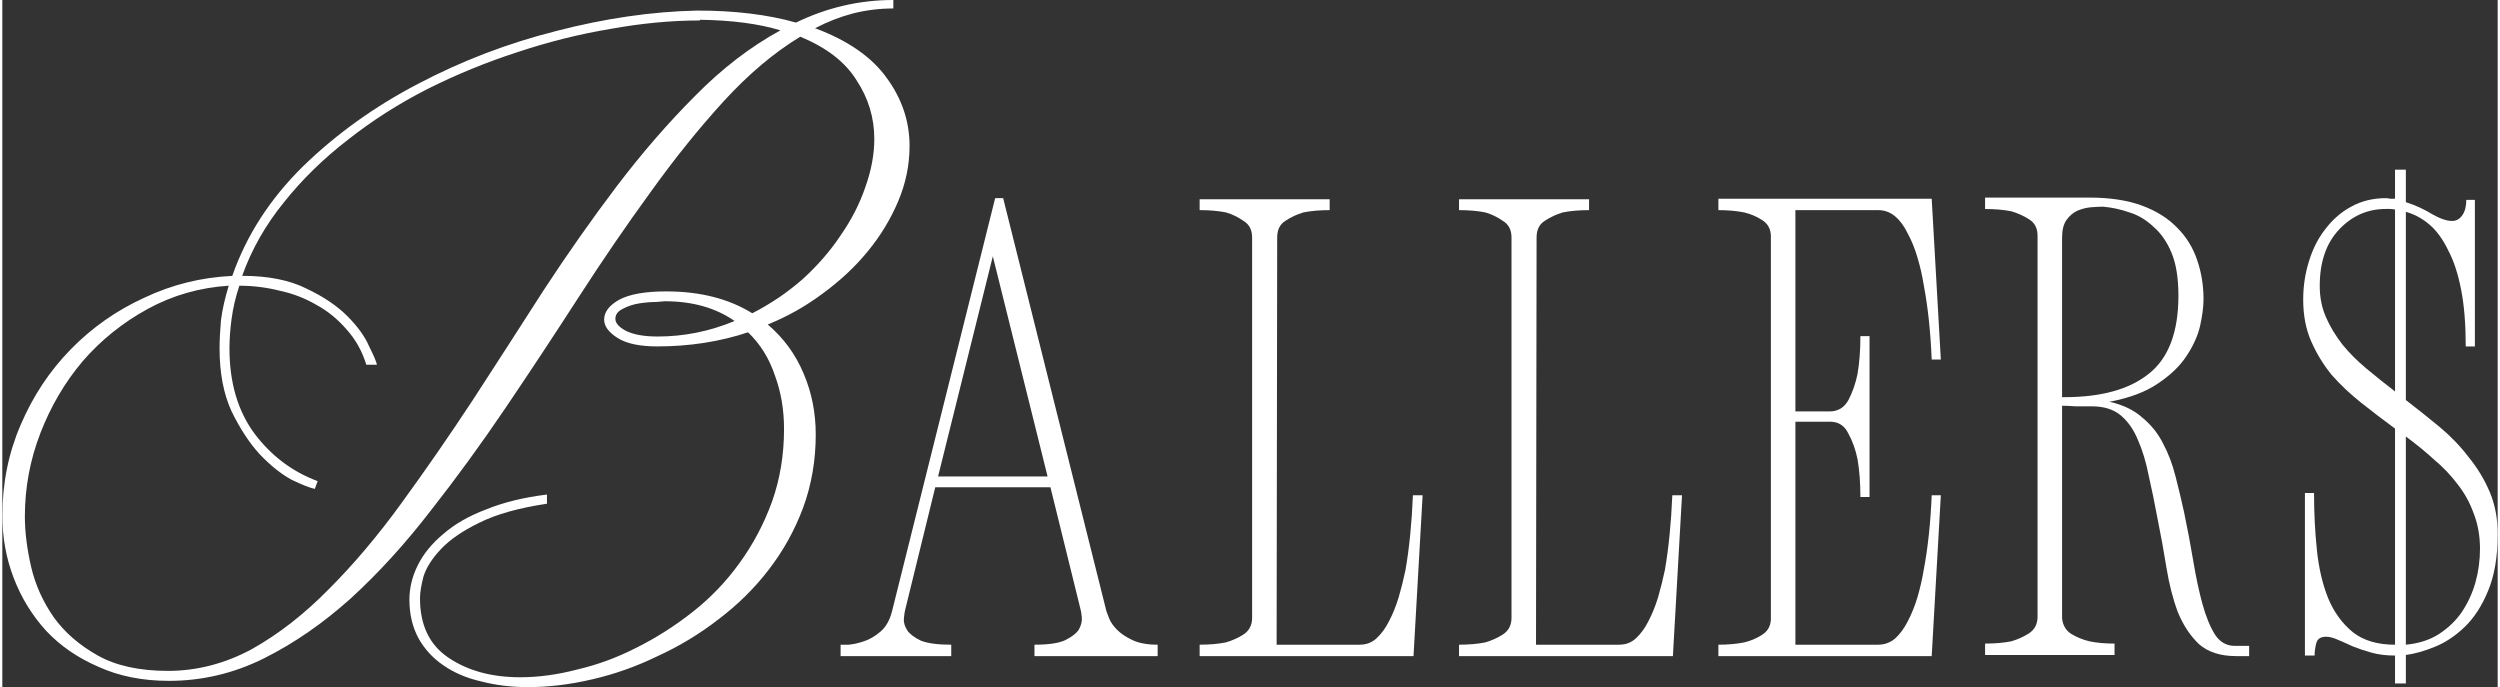
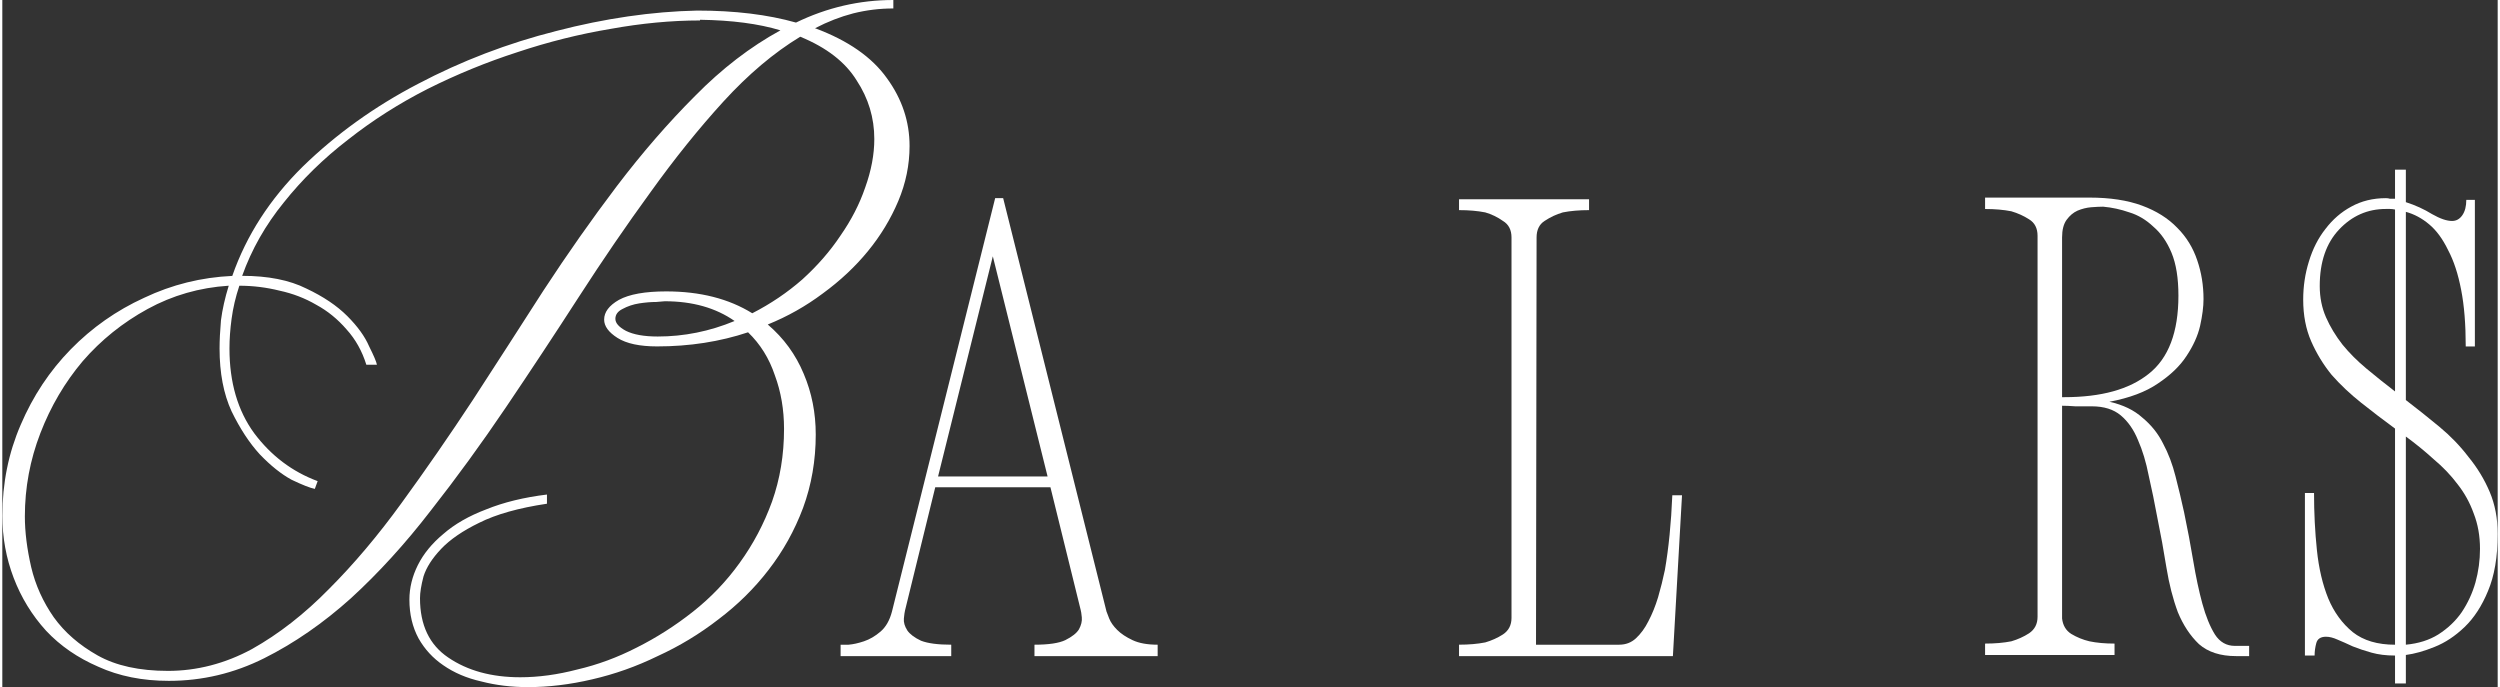
<svg xmlns="http://www.w3.org/2000/svg" id="Layer_165417602bf794" data-name="Layer 1" viewBox="0 0 1368.55 376.85" aria-hidden="true" width="1368px" height="376px">
  <rect x="0" y="0" width="1368.55" height="376.85" fill="#333333" stroke="none" />
  <defs>
    <linearGradient class="cerosgradient" data-cerosgradient="true" id="CerosGradient_id038f6b808" gradientUnits="userSpaceOnUse" x1="50%" y1="100%" x2="50%" y2="0%">
      <stop offset="0%" stop-color="#d1d1d1" />
      <stop offset="100%" stop-color="#d1d1d1" />
    </linearGradient>
    <linearGradient />
    <style>
      .cls-1-65417602bf794{
        fill: #fff;
        stroke-width: 0px;
      }
    </style>
  </defs>
  <path class="cls-1-65417602bf794" d="m382.66,11.22c-15.73,0-32.11,1.55-49.14,4.64-17.02,2.84-34.05,7.09-51.07,12.77-16.77,5.42-33.14,12.12-49.14,20.12-15.73,8-30.31,17.28-43.72,27.86-13.41,10.32-25.15,21.8-35.21,34.43-10.06,12.38-17.67,25.79-22.83,40.24,14.19,0,25.92,2.32,35.21,6.97,9.29,4.38,16.77,9.41,22.44,15.09,5.67,5.68,9.67,11.22,11.99,16.64,2.58,5.16,4,8.51,4.26,10.06h-5.8c-2.32-7.48-5.93-13.93-10.83-19.35-4.9-5.68-10.45-10.19-16.64-13.54-6.19-3.61-12.9-6.19-20.12-7.74-7.22-1.8-14.57-2.71-22.06-2.71-2.06,6.19-3.48,12.25-4.26,18.18-.77,5.68-1.16,11.09-1.16,16.25,0,18.57,4.51,34.05,13.54,46.43,9.29,12.38,20.89,21.15,34.82,26.31l-1.55,4.26c-2.58-.52-6.84-2.19-12.77-5.03-5.68-3.1-11.48-7.74-17.41-13.93-5.68-6.19-10.83-14.06-15.48-23.6-4.38-9.54-6.58-21.02-6.58-34.44,0-4.38.26-9.54.77-15.48.77-5.93,2.19-12.25,4.26-18.96-15.99,1.03-30.82,5.29-44.49,12.77-13.67,7.48-25.54,17.02-35.6,28.63-9.8,11.61-17.54,24.76-23.21,39.46-5.67,14.7-8.51,29.92-8.51,45.66,0,8.51,1.16,17.8,3.48,27.86,2.32,9.8,6.45,18.96,12.38,27.47,5.93,8.25,13.93,15.22,23.99,20.89,10.06,5.67,22.96,8.51,38.69,8.51s31.34-4,46.04-11.99c14.7-8.25,28.76-19.22,42.17-32.89,13.67-13.67,26.96-29.41,39.85-47.2,13.15-18.06,26.18-36.89,39.08-56.49,12.9-19.86,25.79-39.85,38.69-59.97,13.15-20.12,26.57-39.21,40.24-57.26,13.93-18.31,28.25-34.82,42.95-49.52,14.7-14.96,30.31-26.95,46.82-35.98-11.86-3.61-26.57-5.55-44.11-5.8v.39Zm-46.43,163.66c0,2.32,1.93,4.51,5.8,6.58,4.13,2.06,9.93,3.1,17.41,3.1,14.45,0,28.5-2.84,42.17-8.51-10.32-7.22-23.09-10.83-38.3-10.83-.26,0-1.81.13-4.64.39-2.84,0-5.93.26-9.29.77-3.35.52-6.45,1.55-9.29,3.1-2.58,1.29-3.87,3.09-3.87,5.42Zm-210.09-23.6c7.74-22.18,20.64-42.17,38.69-59.97,18.31-17.8,39.34-32.89,63.07-45.27,23.99-12.64,49.27-22.31,75.83-29.02,26.83-6.96,52.62-10.7,77.38-11.22,20.64,0,38.69,2.19,54.17,6.58,17.02-8.25,34.82-12.38,53.39-12.38v4.64c-7.48,0-14.83.9-22.05,2.71-6.96,1.81-13.93,4.51-20.89,8.13,18.06,6.71,31.21,15.86,39.46,27.47,8.25,11.35,12.38,23.73,12.38,37.14,0,10.32-2.06,20.38-6.19,30.18-4.13,9.8-9.67,18.96-16.64,27.47-6.96,8.51-15.22,16.25-24.76,23.21-9.29,6.96-19.35,12.64-30.18,17.02,8.77,7.48,15.35,16.51,19.73,27.08,4.39,10.32,6.58,21.41,6.58,33.28,0,14.19-2.32,27.6-6.96,40.24-4.64,12.38-10.96,23.73-18.96,34.05-7.74,10.06-16.89,19.09-27.47,27.08-10.32,8-21.41,14.7-33.27,20.12-11.61,5.67-23.6,9.93-35.98,12.77-12.12,2.84-23.86,4.26-35.21,4.26-9.03,0-17.54-1.03-25.54-3.1-8-1.8-14.96-4.77-20.89-8.9-5.67-3.87-10.19-8.77-13.54-14.7-3.35-6.19-5.03-13.28-5.03-21.28,0-6.45,1.55-12.77,4.64-18.96,3.1-6.19,7.74-11.87,13.93-17.02,6.19-5.42,14.06-9.93,23.6-13.54,9.54-3.87,20.64-6.58,33.27-8.12v5.03c-15.48,2.32-27.86,5.8-37.14,10.45-9.03,4.39-15.99,9.16-20.89,14.32s-8.12,10.19-9.67,15.09c-1.29,4.9-1.93,8.9-1.93,11.99,0,14.7,5.16,25.54,15.48,32.5,10.58,7.22,23.73,10.83,39.46,10.83,10.06,0,20.51-1.42,31.34-4.26,11.09-2.58,21.93-6.58,32.5-11.99,10.83-5.42,21.15-11.99,30.95-19.73s18.31-16.64,25.54-26.7c7.48-10.32,13.41-21.54,17.8-33.66,4.39-12.38,6.58-25.66,6.58-39.85,0-10.58-1.68-20.38-5.03-29.4-3.1-9.29-8-17.15-14.7-23.6-15.48,5.16-32.11,7.74-49.91,7.74-9.54,0-16.77-1.55-21.67-4.64-4.9-3.1-7.35-6.45-7.35-10.06,0-4.13,2.71-7.74,8.12-10.83,5.67-3.09,14.32-4.64,25.92-4.64,18.57,0,34.31,4,47.2,11.99,10.06-5.16,19.22-11.35,27.47-18.57,8.25-7.48,15.22-15.48,20.89-23.99,5.93-8.51,10.45-17.28,13.54-26.31,3.35-9.29,5.03-18.18,5.03-26.7,0-11.61-3.22-22.31-9.67-32.11-6.19-10.06-16.51-18.06-30.95-23.99-14.45,8.77-28.5,20.64-42.17,35.6-13.41,14.7-26.7,31.21-39.85,49.53-13.15,18.05-26.31,37.27-39.46,57.65-13.15,20.38-26.44,40.5-39.85,60.36-13.41,19.86-27.21,38.82-41.4,56.88-13.93,18.06-28.5,34.05-43.72,47.98-15.22,13.67-31.08,24.63-47.59,32.89-16.51,8.25-33.92,12.38-52.23,12.38-14.44,0-27.34-2.58-38.69-7.74-11.35-4.9-20.89-11.48-28.63-19.73-7.74-8.51-13.67-18.18-17.8-29.02-4.13-10.83-6.19-22.18-6.19-34.05,0-17.8,3.35-34.44,10.06-49.91,6.71-15.73,15.86-29.53,27.47-41.4,11.61-11.86,25.02-21.28,40.24-28.24,15.22-7.22,31.34-11.22,48.36-12Z" />
  <path class="cls-1-65417602bf794" d="m1318.19,353.57c6.88-.63,12.82-2.5,17.83-5.63,5.21-3.34,9.49-7.4,12.82-12.2,3.34-5,5.84-10.43,7.51-16.27,1.67-6.05,2.5-12.2,2.5-18.45,0-7.09-1.15-13.55-3.44-19.39-2.08-5.84-5-11.16-8.76-15.95-3.75-5-8.13-9.59-13.13-13.76-4.8-4.38-9.91-8.55-15.33-12.51v114.17Zm-47.23-196.74c0,6.26,1.15,11.99,3.44,17.2,2.29,5.21,5.32,10.22,9.07,15.01,3.75,4.59,8.13,8.97,13.14,13.14,5,4.17,10.22,8.34,15.64,12.51v-99.78c-1.05-.21-1.98-.31-2.82-.31h-2.19c-10.01,0-18.56,3.75-25.65,11.26-7.09,7.51-10.63,17.83-10.63,30.97Zm97.59,136.06c0,12.51-1.78,22.94-5.32,31.28-3.34,8.13-7.61,14.7-12.82,19.71-5.22,5.01-10.74,8.65-16.58,10.95-5.63,2.29-10.84,3.75-15.64,4.38v15.64h-5.94v-15.33h-.32c-4.58,0-8.75-.52-12.51-1.56-3.75-1.04-7.19-2.19-10.32-3.44-3.13-1.46-5.94-2.71-8.44-3.75-2.3-1.04-4.38-1.56-6.26-1.56-2.92,0-4.69,1.15-5.32,3.44-.62,2.29-.94,4.59-.94,6.88h-5.31v-89.14h5c0,10.84.52,21.27,1.57,31.28,1.04,10.01,3.12,18.87,6.25,26.59,3.13,7.51,7.61,13.66,13.45,18.45,5.84,4.59,13.55,6.88,23.15,6.88v-118.54c-6.26-4.59-12.41-9.28-18.46-14.08-6.04-4.8-11.47-9.9-16.26-15.33-4.59-5.63-8.34-11.78-11.26-18.45-2.92-6.67-4.38-14.28-4.38-22.83,0-7.3,1.04-14.28,3.13-20.96,2.08-6.88,5.11-12.82,9.07-17.83,3.96-5.21,8.65-9.28,14.07-12.2,5.63-3.13,11.99-4.69,19.08-4.69.84,0,1.57.1,2.19.31h2.82v-15.95h5.94v17.83c5.21,1.67,10.01,3.86,14.39,6.57,4.38,2.5,8.03,3.75,10.94,3.75,2.3,0,4.18-1.04,5.63-3.13,1.46-2.09,2.19-4.9,2.19-8.45h4.7v80.39h-5.01c0-12.09-.83-22.42-2.5-30.96-1.67-8.76-4.07-16.06-7.19-21.9-2.92-6.05-6.36-10.74-10.33-14.07-3.96-3.34-8.23-5.63-12.82-6.88v103.22c6.26,4.8,12.41,9.7,18.45,14.7,6.05,5.01,11.37,10.53,15.96,16.58,4.79,5.84,8.65,12.2,11.57,19.08,2.92,6.88,4.38,14.6,4.38,23.15Z" />
  <path class="cls-1-65417602bf794" d="m513.21,261.3h60.05l-30.03-120.73-30.03,120.73Zm92.27,73.82c.21.62.73,1.98,1.56,4.07s2.29,4.17,4.38,6.26c2.08,2.09,4.9,3.96,8.45,5.63,3.54,1.67,8.13,2.5,13.76,2.5v6.26h-67.56v-6.26c7.72,0,13.35-.83,16.89-2.5,3.75-1.88,6.26-3.86,7.51-5.94,1.25-2.29,1.77-4.48,1.56-6.57-.21-2.08-.42-3.44-.62-4.07l-16.58-67.25h-63.18l-16.58,67.56c-.21.83-.42,2.29-.62,4.38-.21,2.08.42,4.27,1.88,6.57,1.46,2.09,3.96,3.96,7.51,5.63,3.75,1.46,9.28,2.19,16.58,2.19v6.26h-60.68v-6.26h4.38c2.5-.21,5.32-.83,8.45-1.88s6.15-2.82,9.07-5.32c2.92-2.5,5-6.15,6.26-10.95l56.61-226.77h4.38l56.61,226.45Z" />
  <path class="cls-1-65417602bf794" d="m1193.46,162.15c0-9.59-1.26-17.41-3.76-23.46s-5.84-10.84-10.01-14.39c-3.96-3.75-8.34-6.36-13.13-7.82-4.8-1.67-9.6-2.71-14.39-3.13-1.67,0-3.86.1-6.57.31-2.5.21-5,.83-7.51,1.88-2.29,1.04-4.27,2.71-5.94,5-1.67,2.29-2.5,5.53-2.5,9.7v87.58h1.25c20.23,0,35.66-4.27,46.29-12.82,10.84-8.55,16.27-22.83,16.27-42.85Zm30.96,192.05h7.82v5.63h-7.19c-8.55,0-15.33-2.19-20.33-6.57-4.8-4.59-8.66-10.43-11.58-17.52-2.71-7.3-4.79-15.43-6.25-24.4-1.46-9.17-3.13-18.35-5.01-27.52-1.46-7.92-3.02-15.54-4.69-22.83-1.46-7.51-3.44-14.07-5.94-19.7-2.3-5.63-5.42-10.11-9.38-13.45-3.97-3.34-9.28-5-15.96-5h-9.07c-2.71-.21-5.11-.31-7.19-.31v116.67c.42,3.75,2.08,6.57,5,8.45,3.13,1.88,6.47,3.23,10.01,4.07,3.96.83,8.55,1.25,13.76,1.25v6.26h-71v-6.26c5.42,0,10.22-.42,14.39-1.25,3.55-1.04,6.78-2.5,9.7-4.38,3.13-2.09,4.69-5.11,4.69-9.07v-208.94c0-4.17-1.56-7.19-4.69-9.07-2.92-1.88-6.15-3.34-9.7-4.38-4.17-.83-8.97-1.25-14.39-1.25v-6.26h57.24c11.26,0,20.85,1.46,28.78,4.38,7.92,2.92,14.39,6.99,19.39,12.2,5,5,8.65,10.95,10.95,17.83,2.29,6.67,3.44,13.76,3.44,21.27,0,4.17-.63,9.07-1.88,14.7-1.25,5.42-3.75,10.95-7.51,16.58-3.54,5.42-8.75,10.43-15.63,15.01-6.68,4.59-15.54,7.92-26.59,10.01,7.51,1.67,13.55,4.59,18.14,8.76,4.8,3.96,8.55,8.65,11.26,14.08,2.92,5.42,5.21,11.47,6.88,18.14,1.67,6.46,3.23,13.03,4.69,19.7,1.88,8.97,3.55,17.83,5.01,26.59s3.13,16.58,5,23.46c1.88,6.88,4.17,12.51,6.88,16.89,2.71,4.17,6.36,6.26,10.95,6.26Z" />
-   <path class="cls-1-65417602bf794" d="m983.39,115.23v110.41h18.76c4.59,0,8.03-2.08,10.33-6.25,2.29-4.38,3.96-9.18,5-14.39,1.04-6.05,1.56-12.93,1.56-20.64h5.01v88.21h-5.01c0-7.72-.52-14.6-1.56-20.64-1.04-5.21-2.71-9.9-5-14.08-2.09-4.38-5.43-6.57-10.01-6.57h-19.08v122.3h45.35c3.54,0,6.67-1.15,9.38-3.44,2.71-2.5,5.01-5.63,6.88-9.38,2.09-3.96,3.86-8.34,5.32-13.14,1.46-5,2.61-10.01,3.44-15.01,2.3-12.1,3.76-25.75,4.38-40.98h5.01l-5.01,88.21h-116.98v-6.26c5.21,0,9.91-.42,14.08-1.25,3.54-.83,6.77-2.19,9.69-4.07,3.13-1.88,4.8-4.69,5.01-8.45v-210.81c-.21-3.75-1.88-6.57-5.01-8.44-2.92-1.88-6.15-3.23-9.69-4.07-4.17-.83-8.87-1.25-14.08-1.25v-6.26h116.98l5.01,88.2h-5.01c-.62-15.22-2.08-28.88-4.38-40.97-.83-5.21-1.98-10.22-3.44-15.01-1.46-5.01-3.23-9.38-5.32-13.14-1.87-3.96-4.17-7.09-6.88-9.38-2.71-2.29-5.84-3.44-9.38-3.44h-45.35Z" />
  <path class="cls-1-65417602bf794" d="m886.8,353.57c3.54,0,6.57-1.15,9.07-3.44,2.71-2.5,5.01-5.63,6.88-9.38,2.09-3.96,3.86-8.34,5.32-13.14,1.46-5.01,2.71-10.01,3.75-15.01,2.09-12.09,3.44-25.75,4.07-40.97h5.32l-5,88.2h-117.29v-6.26c5.42,0,10.22-.42,14.39-1.25,3.54-1.04,6.78-2.5,9.7-4.38,3.13-2.08,4.69-5.11,4.69-9.07v-208.62c0-4.17-1.56-7.19-4.69-9.07-2.92-2.09-6.15-3.65-9.7-4.69-4.17-.83-8.97-1.25-14.39-1.25v-5.94h71.31v5.94c-5.42,0-10.22.42-14.39,1.25-3.55,1.04-6.88,2.61-10.01,4.69-2.92,1.88-4.38,4.9-4.38,9.07l-.31,223.33h45.67Z" />
-   <path class="cls-1-65417602bf794" d="m744.54,353.57c3.54,0,6.57-1.15,9.07-3.44,2.71-2.5,5-5.63,6.88-9.38,2.09-3.96,3.86-8.34,5.32-13.14,1.46-5.01,2.71-10.01,3.75-15.01,2.09-12.09,3.44-25.75,4.07-40.97h5.32l-5,88.2h-117.29v-6.26c5.42,0,10.22-.42,14.39-1.25,3.55-1.04,6.78-2.5,9.7-4.38,3.13-2.08,4.69-5.11,4.69-9.07v-208.62c0-4.17-1.56-7.19-4.69-9.07-2.92-2.09-6.15-3.65-9.7-4.69-4.17-.83-8.97-1.25-14.39-1.25v-5.94h71.31v5.94c-5.42,0-10.22.42-14.39,1.25-3.54,1.04-6.88,2.61-10.01,4.69-2.92,1.88-4.38,4.9-4.38,9.07l-.31,223.33h45.67Z" />
</svg>